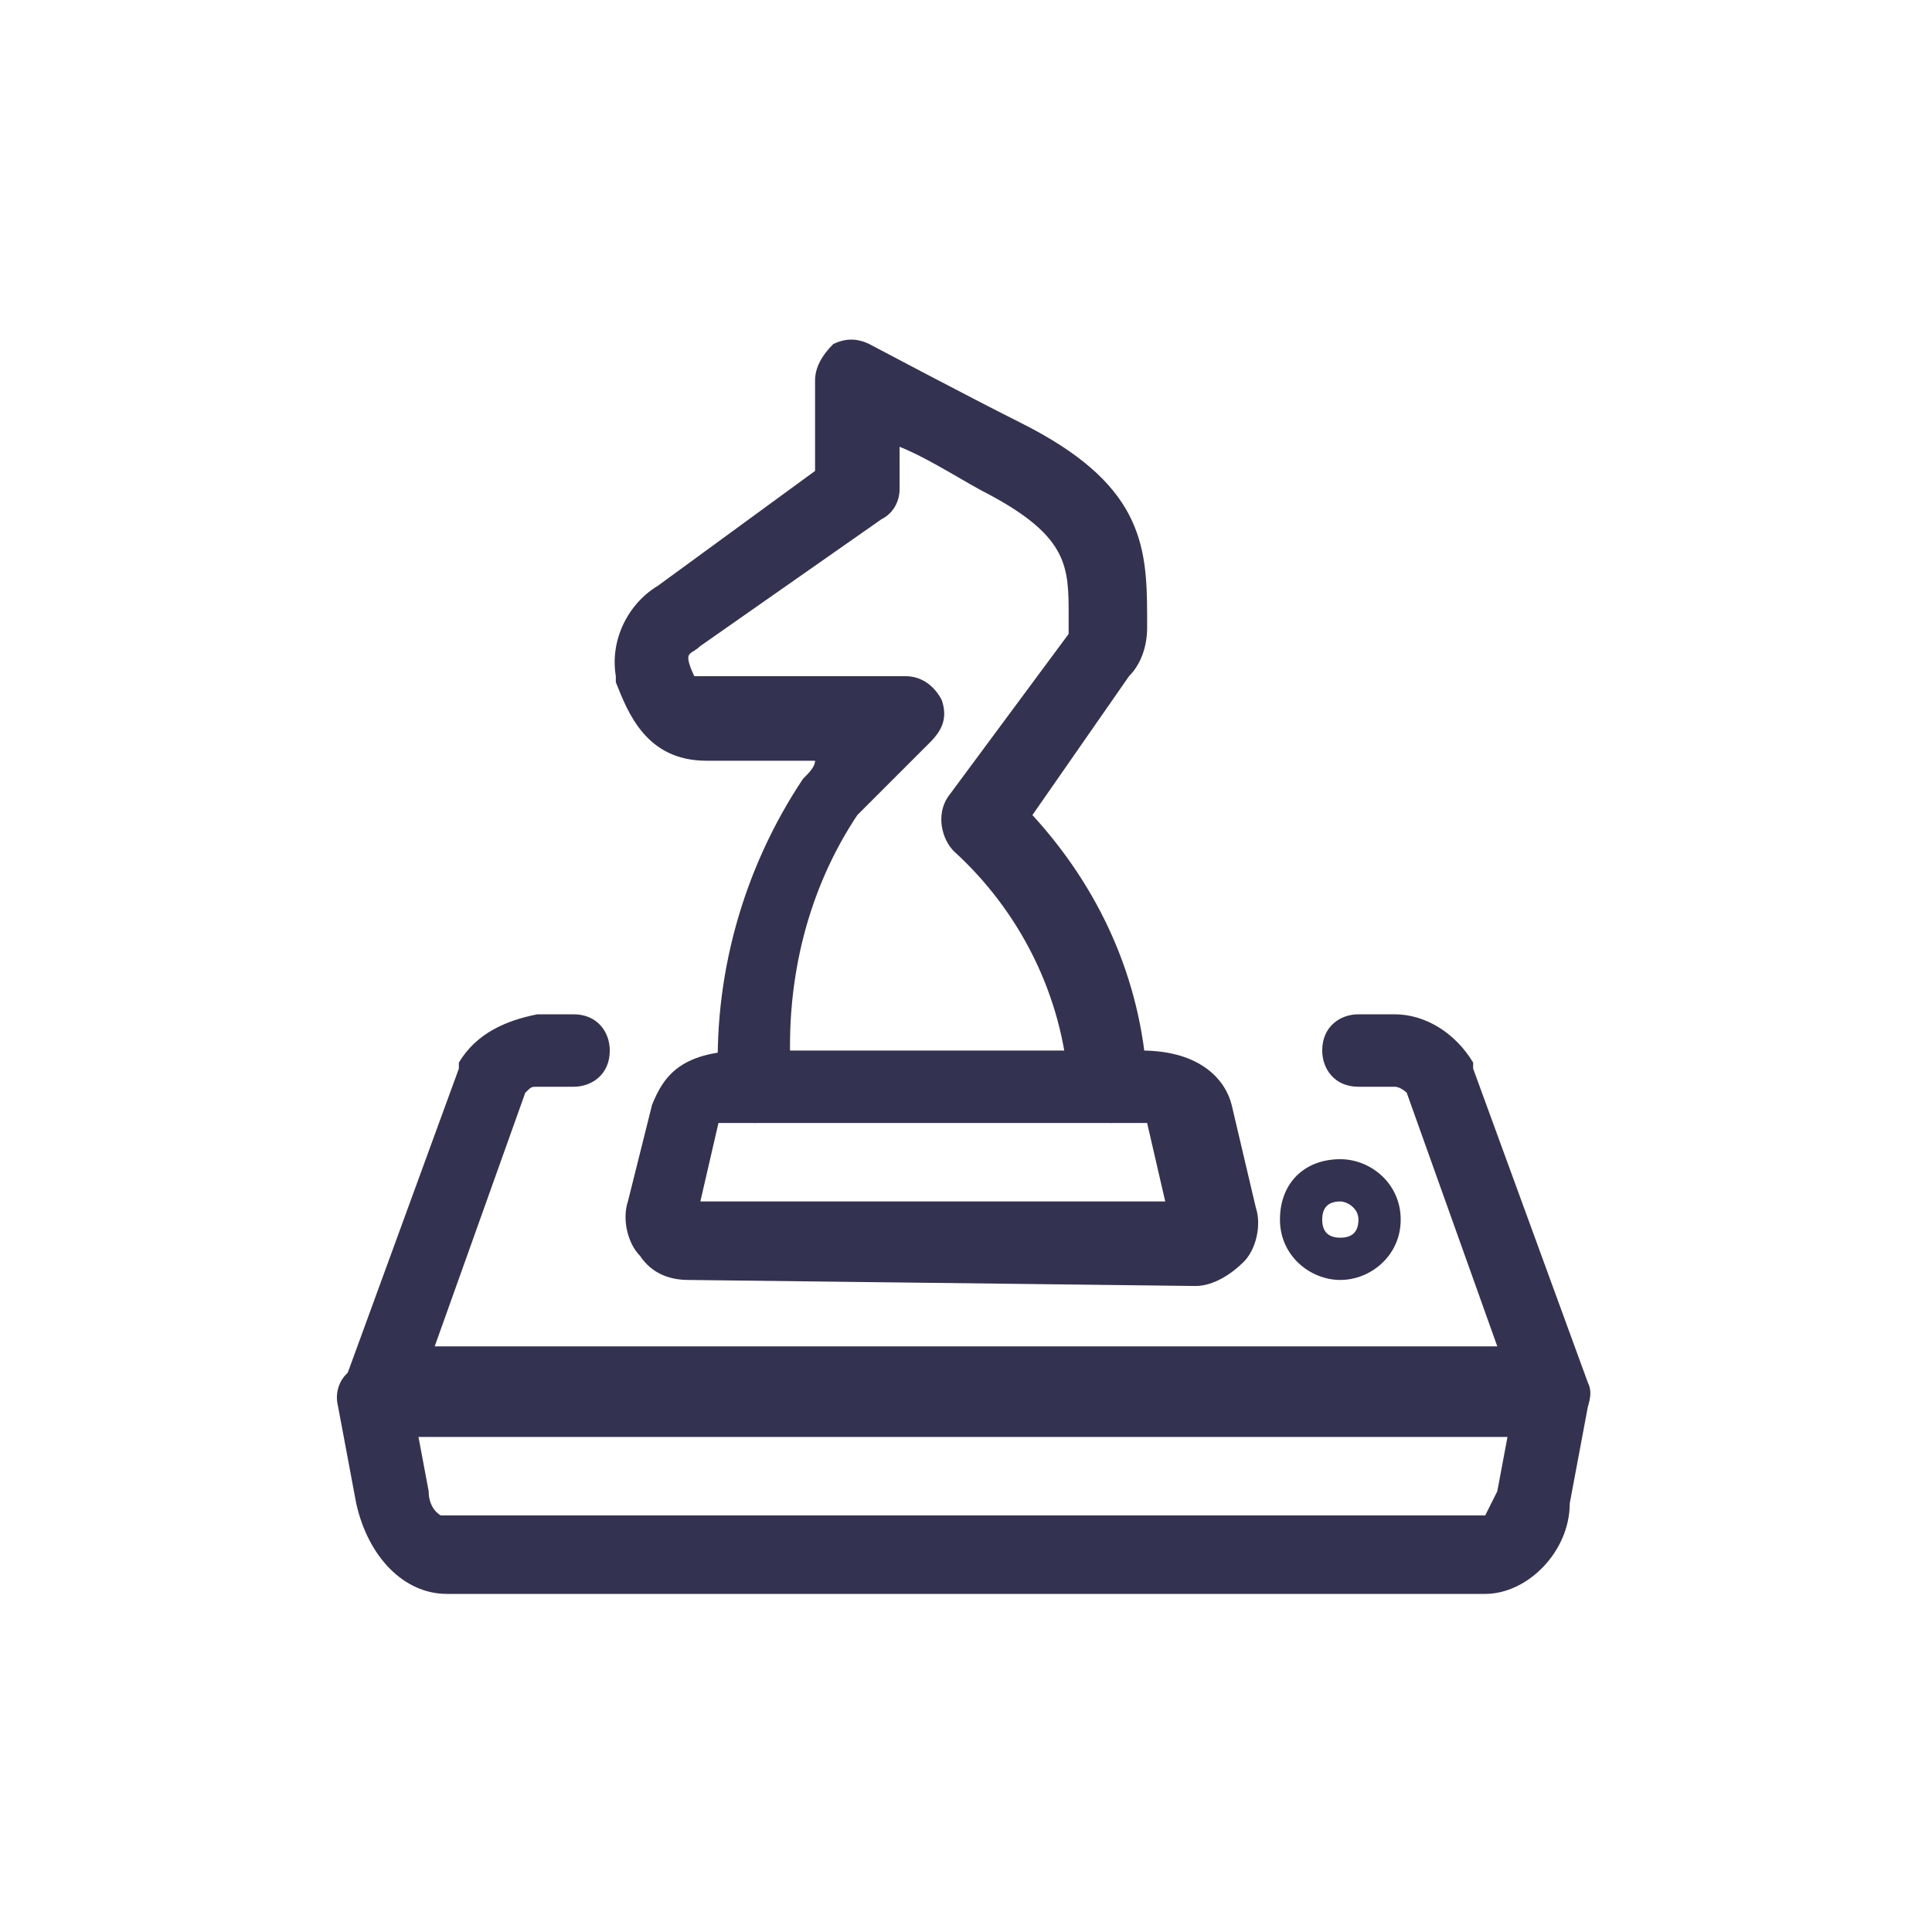
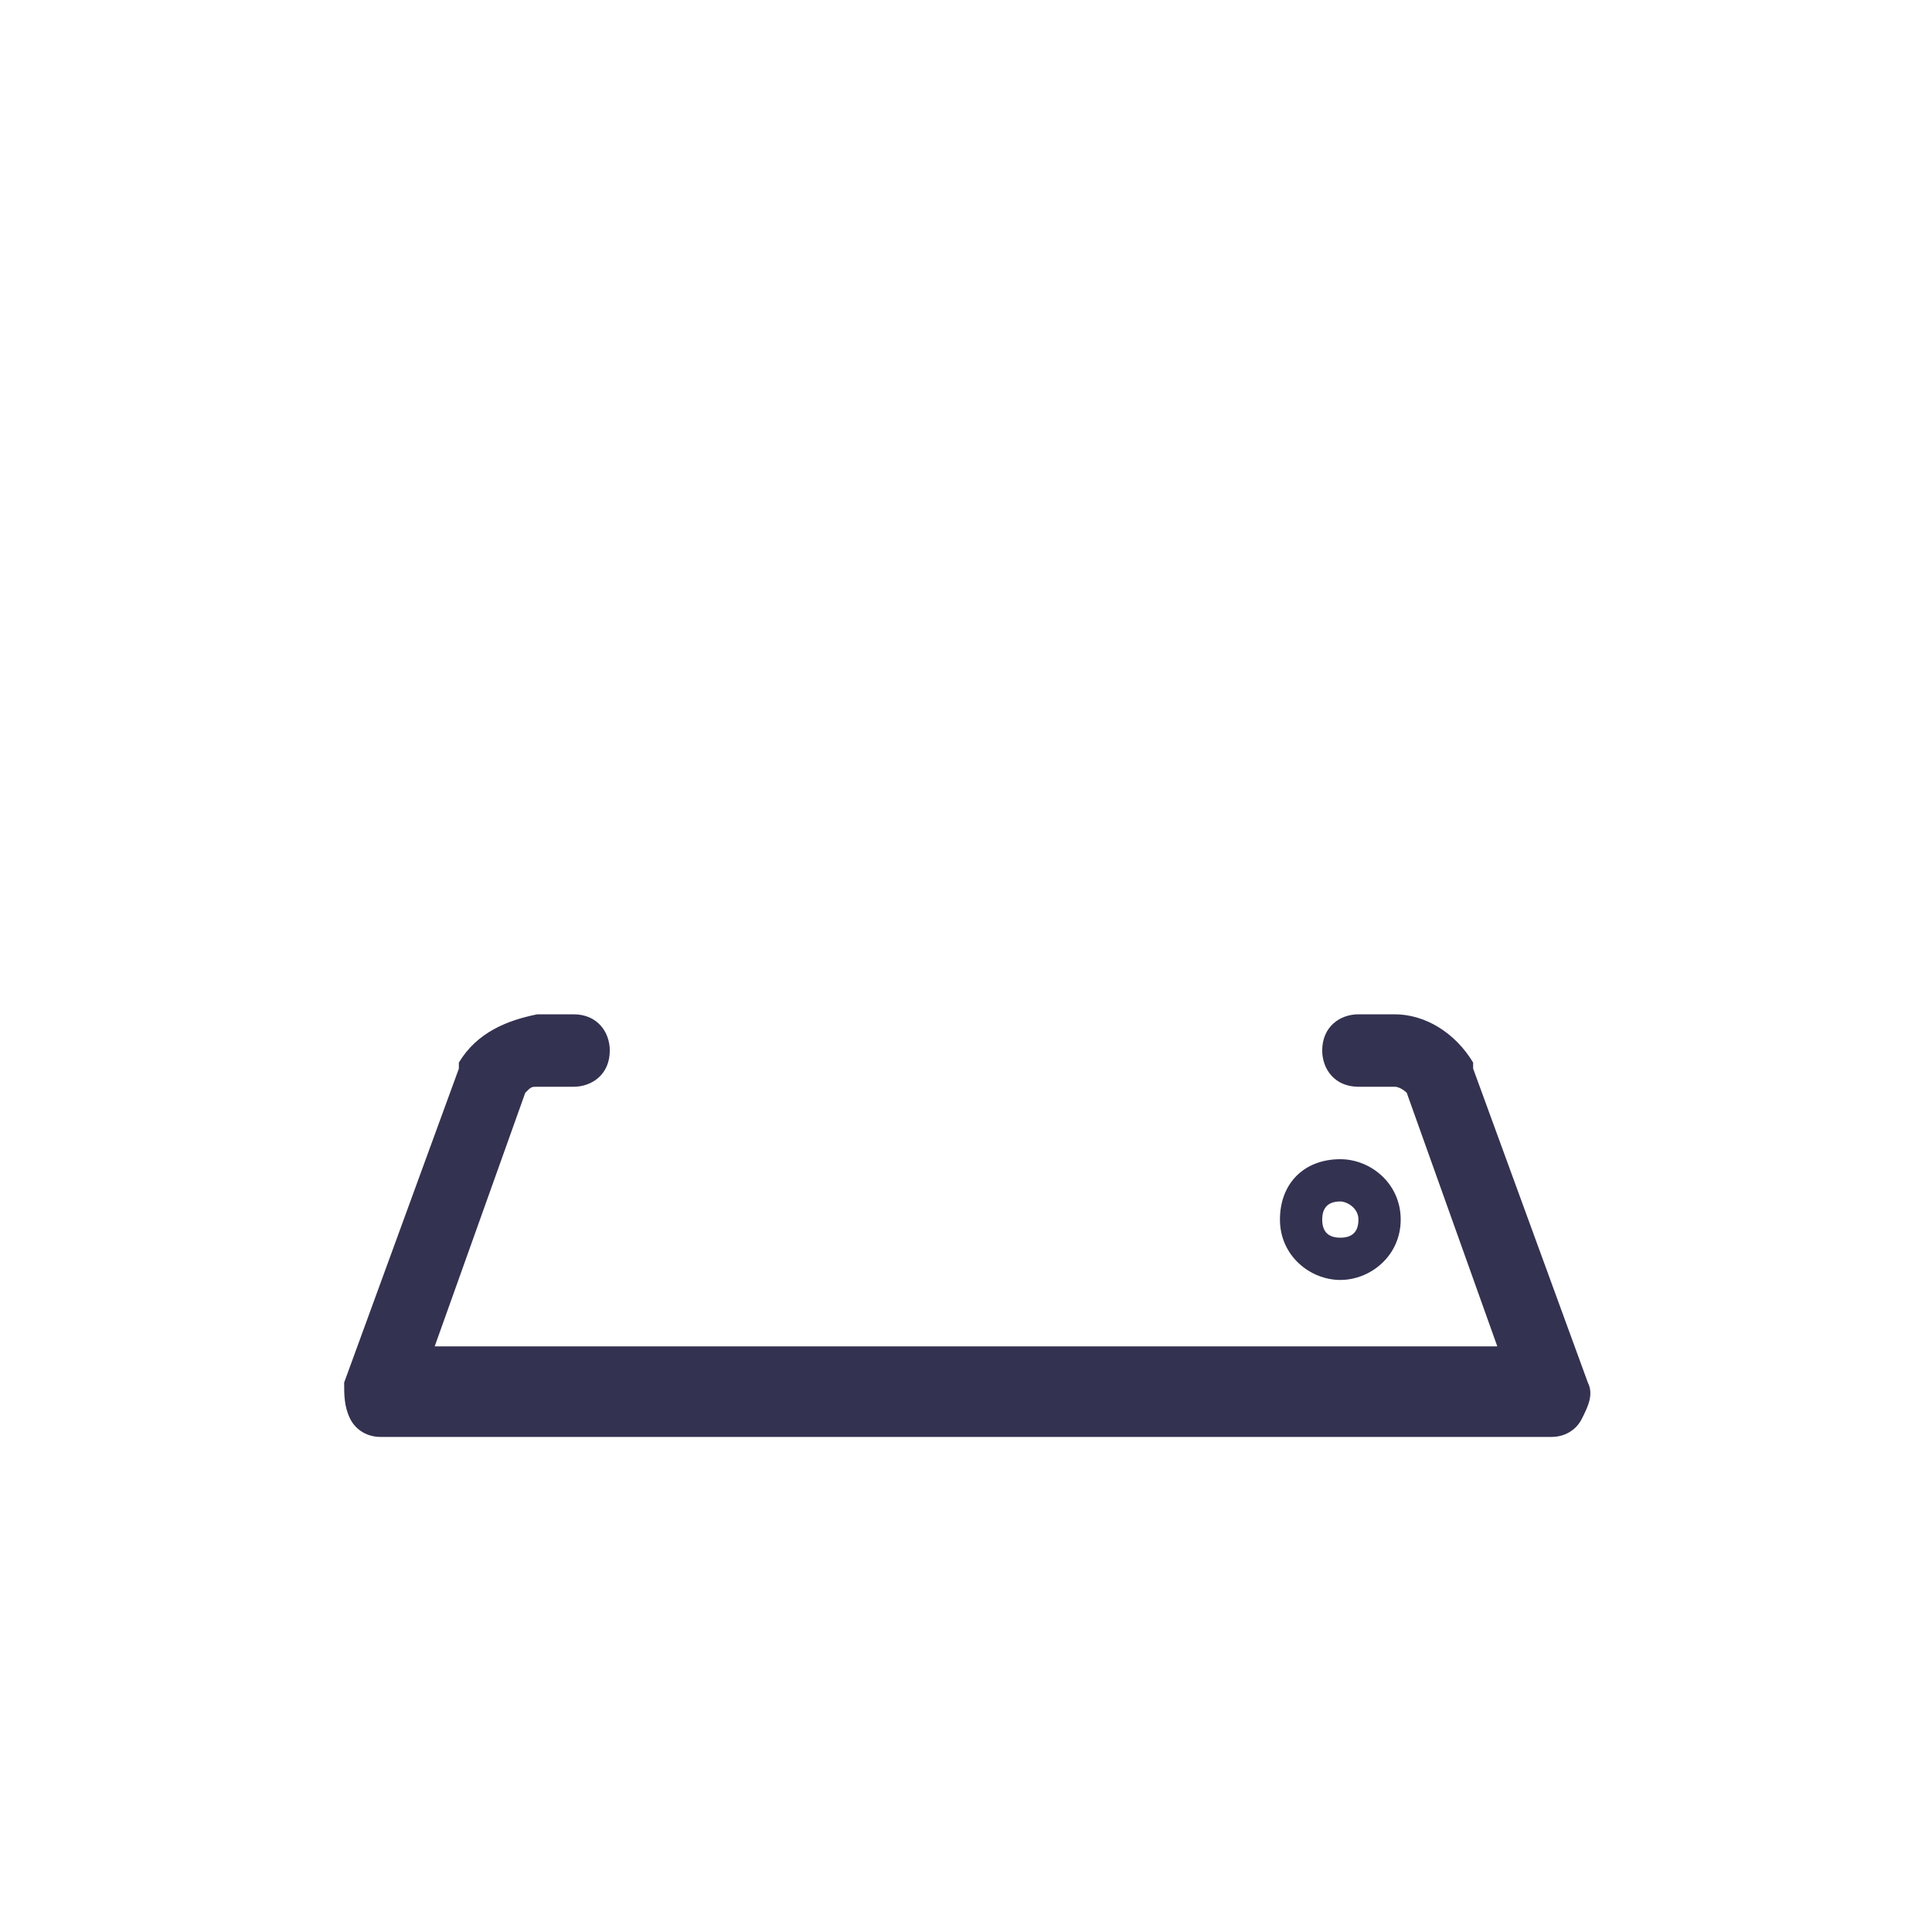
<svg xmlns="http://www.w3.org/2000/svg" version="1.1" id="Layer_1" x="0px" y="0px" viewBox="0 0 32 32" style="enable-background:new 0 0 32 32;" xml:space="preserve">
  <style type="text/css">
	.st0{fill:#333250;}
</style>
  <g id="Business-Products__x2F__Strategy__x2F__strategy-chess">
    <g id="Group_70">
      <g id="strategy-chess">
        <g id="Shape_402">
          <path class="st0" d="M25.7,23.8H6.3c-0.2,0-0.4-0.1-0.5-0.3c-0.1-0.2-0.1-0.4-0.1-0.6l1.9-5.2c0,0,0-0.1,0-0.1      c0.3-0.5,0.8-0.7,1.3-0.8h0.6c0.4,0,0.6,0.3,0.6,0.6c0,0.4-0.3,0.6-0.6,0.6H8.9c-0.1,0-0.1,0-0.2,0.1l-1.5,4.2h17.6l-1.5-4.2      c0,0-0.1-0.1-0.2-0.1h0h-0.6c-0.4,0-0.6-0.3-0.6-0.6c0-0.4,0.3-0.6,0.6-0.6h0.6c0.5,0,1,0.3,1.3,0.8c0,0,0,0.1,0,0.1l1.9,5.2      c0.1,0.2,0,0.4-0.1,0.6C26.1,23.7,25.9,23.8,25.7,23.8z" />
        </g>
        <g id="Shape_403">
-           <path class="st0" d="M24.6,26.4H7.4c-0.7,0-1.3-0.6-1.5-1.5l-0.3-1.6c-0.1-0.4,0.2-0.7,0.5-0.7c0.3-0.1,0.7,0.2,0.7,0.5l0.3,1.6      c0,0.3,0.2,0.4,0.2,0.4l17.3,0c0,0,0.1-0.2,0.2-0.4l0.3-1.6c0.1-0.4,0.4-0.6,0.7-0.5c0.4,0.1,0.6,0.4,0.5,0.7l-0.3,1.6      C26,25.7,25.3,26.4,24.6,26.4z" />
-         </g>
+           </g>
        <g id="Shape_404">
-           <path class="st0" d="M12.5,18.6c-0.3,0-0.6-0.3-0.6-0.6c-0.1-1.8,0.4-3.6,1.4-5.1c0.1-0.1,0.2-0.2,0.2-0.3h-1.8      c-1,0-1.3-0.8-1.5-1.3c0,0,0-0.1,0-0.1c-0.1-0.6,0.2-1.2,0.7-1.5l2.6-1.9V6.3c0-0.2,0.1-0.4,0.3-0.6c0.2-0.1,0.4-0.1,0.6,0      c0,0,1.7,0.9,2.5,1.3c2,1,2.1,2,2.1,3.2l0,0.2c0,0.3-0.1,0.6-0.3,0.8l-1.6,2.3c1.1,1.2,1.8,2.7,1.9,4.4c0,0.4-0.3,0.7-0.6,0.7      c-0.4,0-0.7-0.3-0.7-0.6c-0.1-1.5-0.8-2.9-1.9-3.9c-0.2-0.2-0.3-0.6-0.1-0.9l2-2.7c0,0,0-0.1,0-0.1l0-0.2c0-0.8,0-1.3-1.3-2      C16,8,15.4,7.6,14.9,7.4v0.7c0,0.2-0.1,0.4-0.3,0.5l-3,2.1c-0.1,0.1-0.2,0.1-0.2,0.2c0,0.1,0.1,0.3,0.1,0.3c0,0,0,0,0.1,0h3.4      c0.3,0,0.5,0.2,0.6,0.4c0.1,0.3,0,0.5-0.2,0.7c-0.4,0.4-0.8,0.8-1.2,1.2c-0.8,1.2-1.2,2.7-1.1,4.3      C13.2,18.3,12.9,18.6,12.5,18.6C12.5,18.6,12.5,18.6,12.5,18.6z" />
-         </g>
+           </g>
        <g id="Shape_405">
-           <path class="st0" d="M11.4,21.2c-0.3,0-0.6-0.1-0.8-0.4c-0.2-0.2-0.3-0.6-0.2-0.9l0.4-1.6c0.2-0.5,0.5-0.9,1.6-0.9h6.5      c1,0,1.4,0.5,1.5,0.9l0.4,1.7v0c0.1,0.3,0,0.7-0.2,0.9c-0.2,0.2-0.5,0.4-0.8,0.4L11.4,21.2C11.4,21.2,11.4,21.2,11.4,21.2z       M11.4,19.9L11.4,19.9L11.4,19.9L11.4,19.9z M11.9,18.6l-0.3,1.3h7.7L19,18.6c0,0-0.1,0-0.3,0h-6.5C12.1,18.6,12,18.6,11.9,18.6      z M19.5,19.9L19.5,19.9L19.5,19.9C19.5,19.9,19.5,19.9,19.5,19.9z" />
-         </g>
+           </g>
        <g id="Shape_406">
          <path class="st0" d="M22.2,21.2c-0.5,0-1-0.4-1-1s0.4-1,1-1c0.5,0,1,0.4,1,1S22.7,21.2,22.2,21.2z M22.2,19.9      c-0.2,0-0.3,0.1-0.3,0.3s0.1,0.3,0.3,0.3s0.3-0.1,0.3-0.3S22.3,19.9,22.2,19.9z" />
        </g>
      </g>
    </g>
  </g>
</svg>